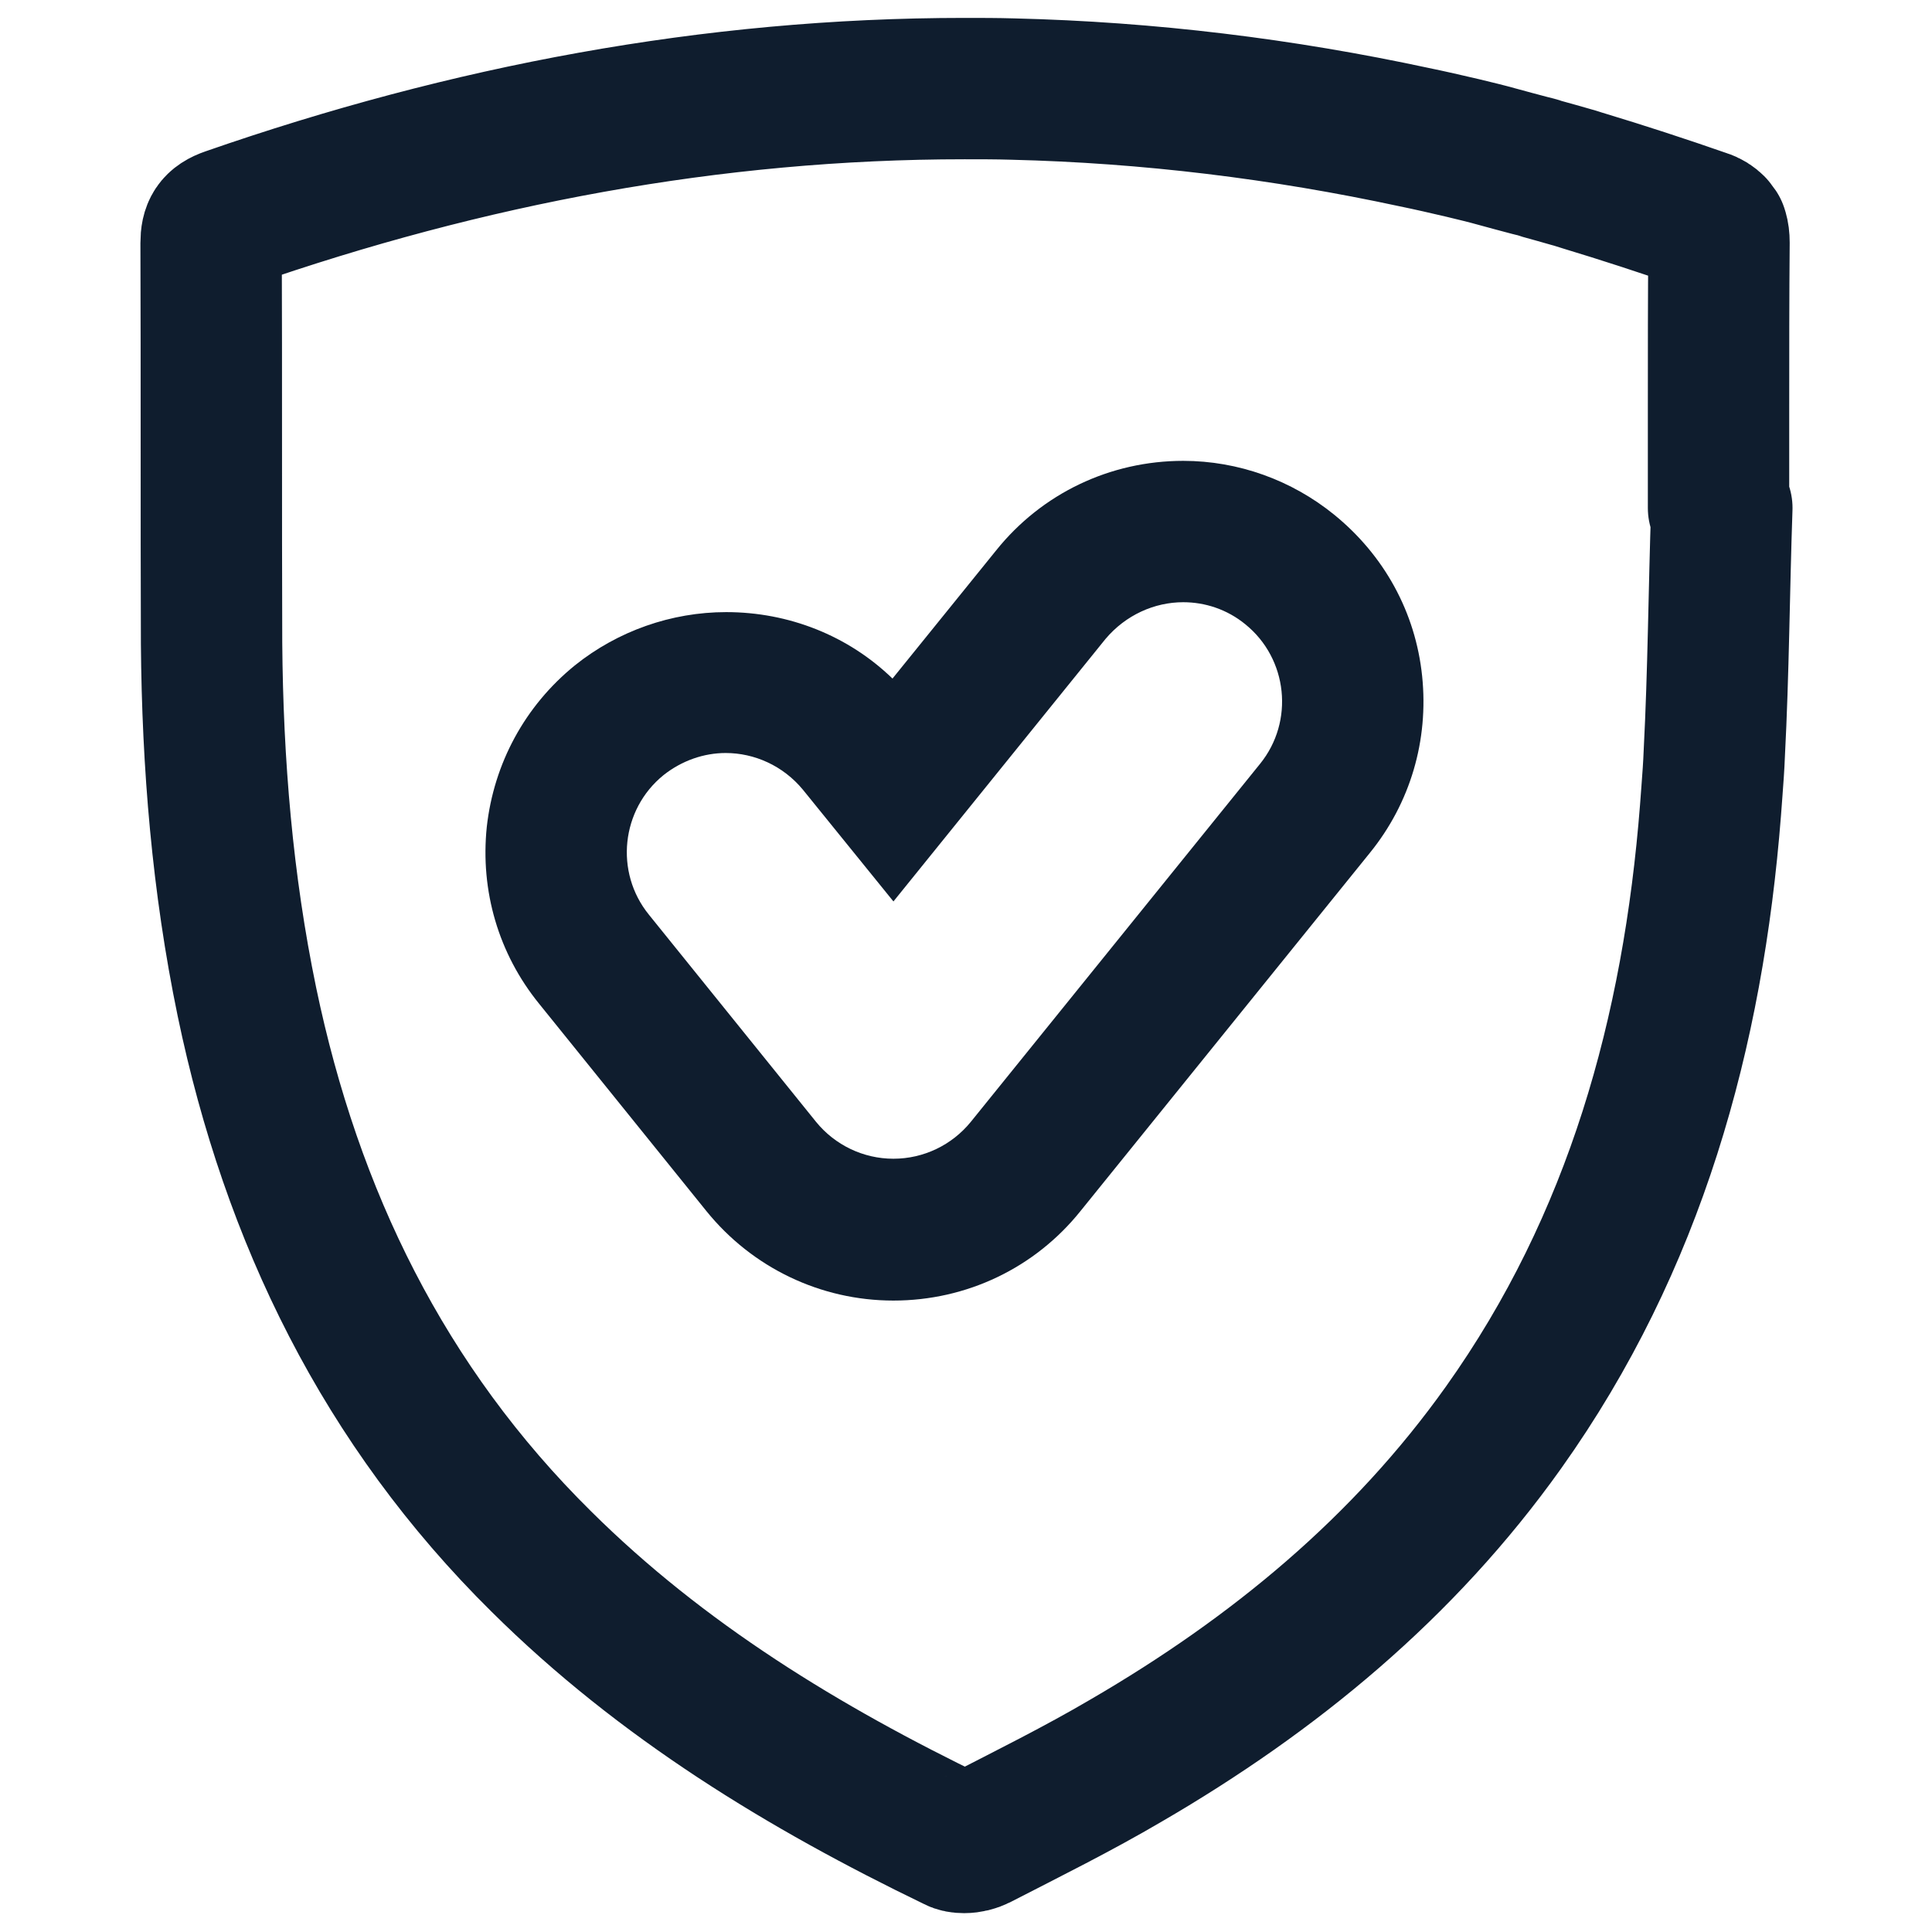
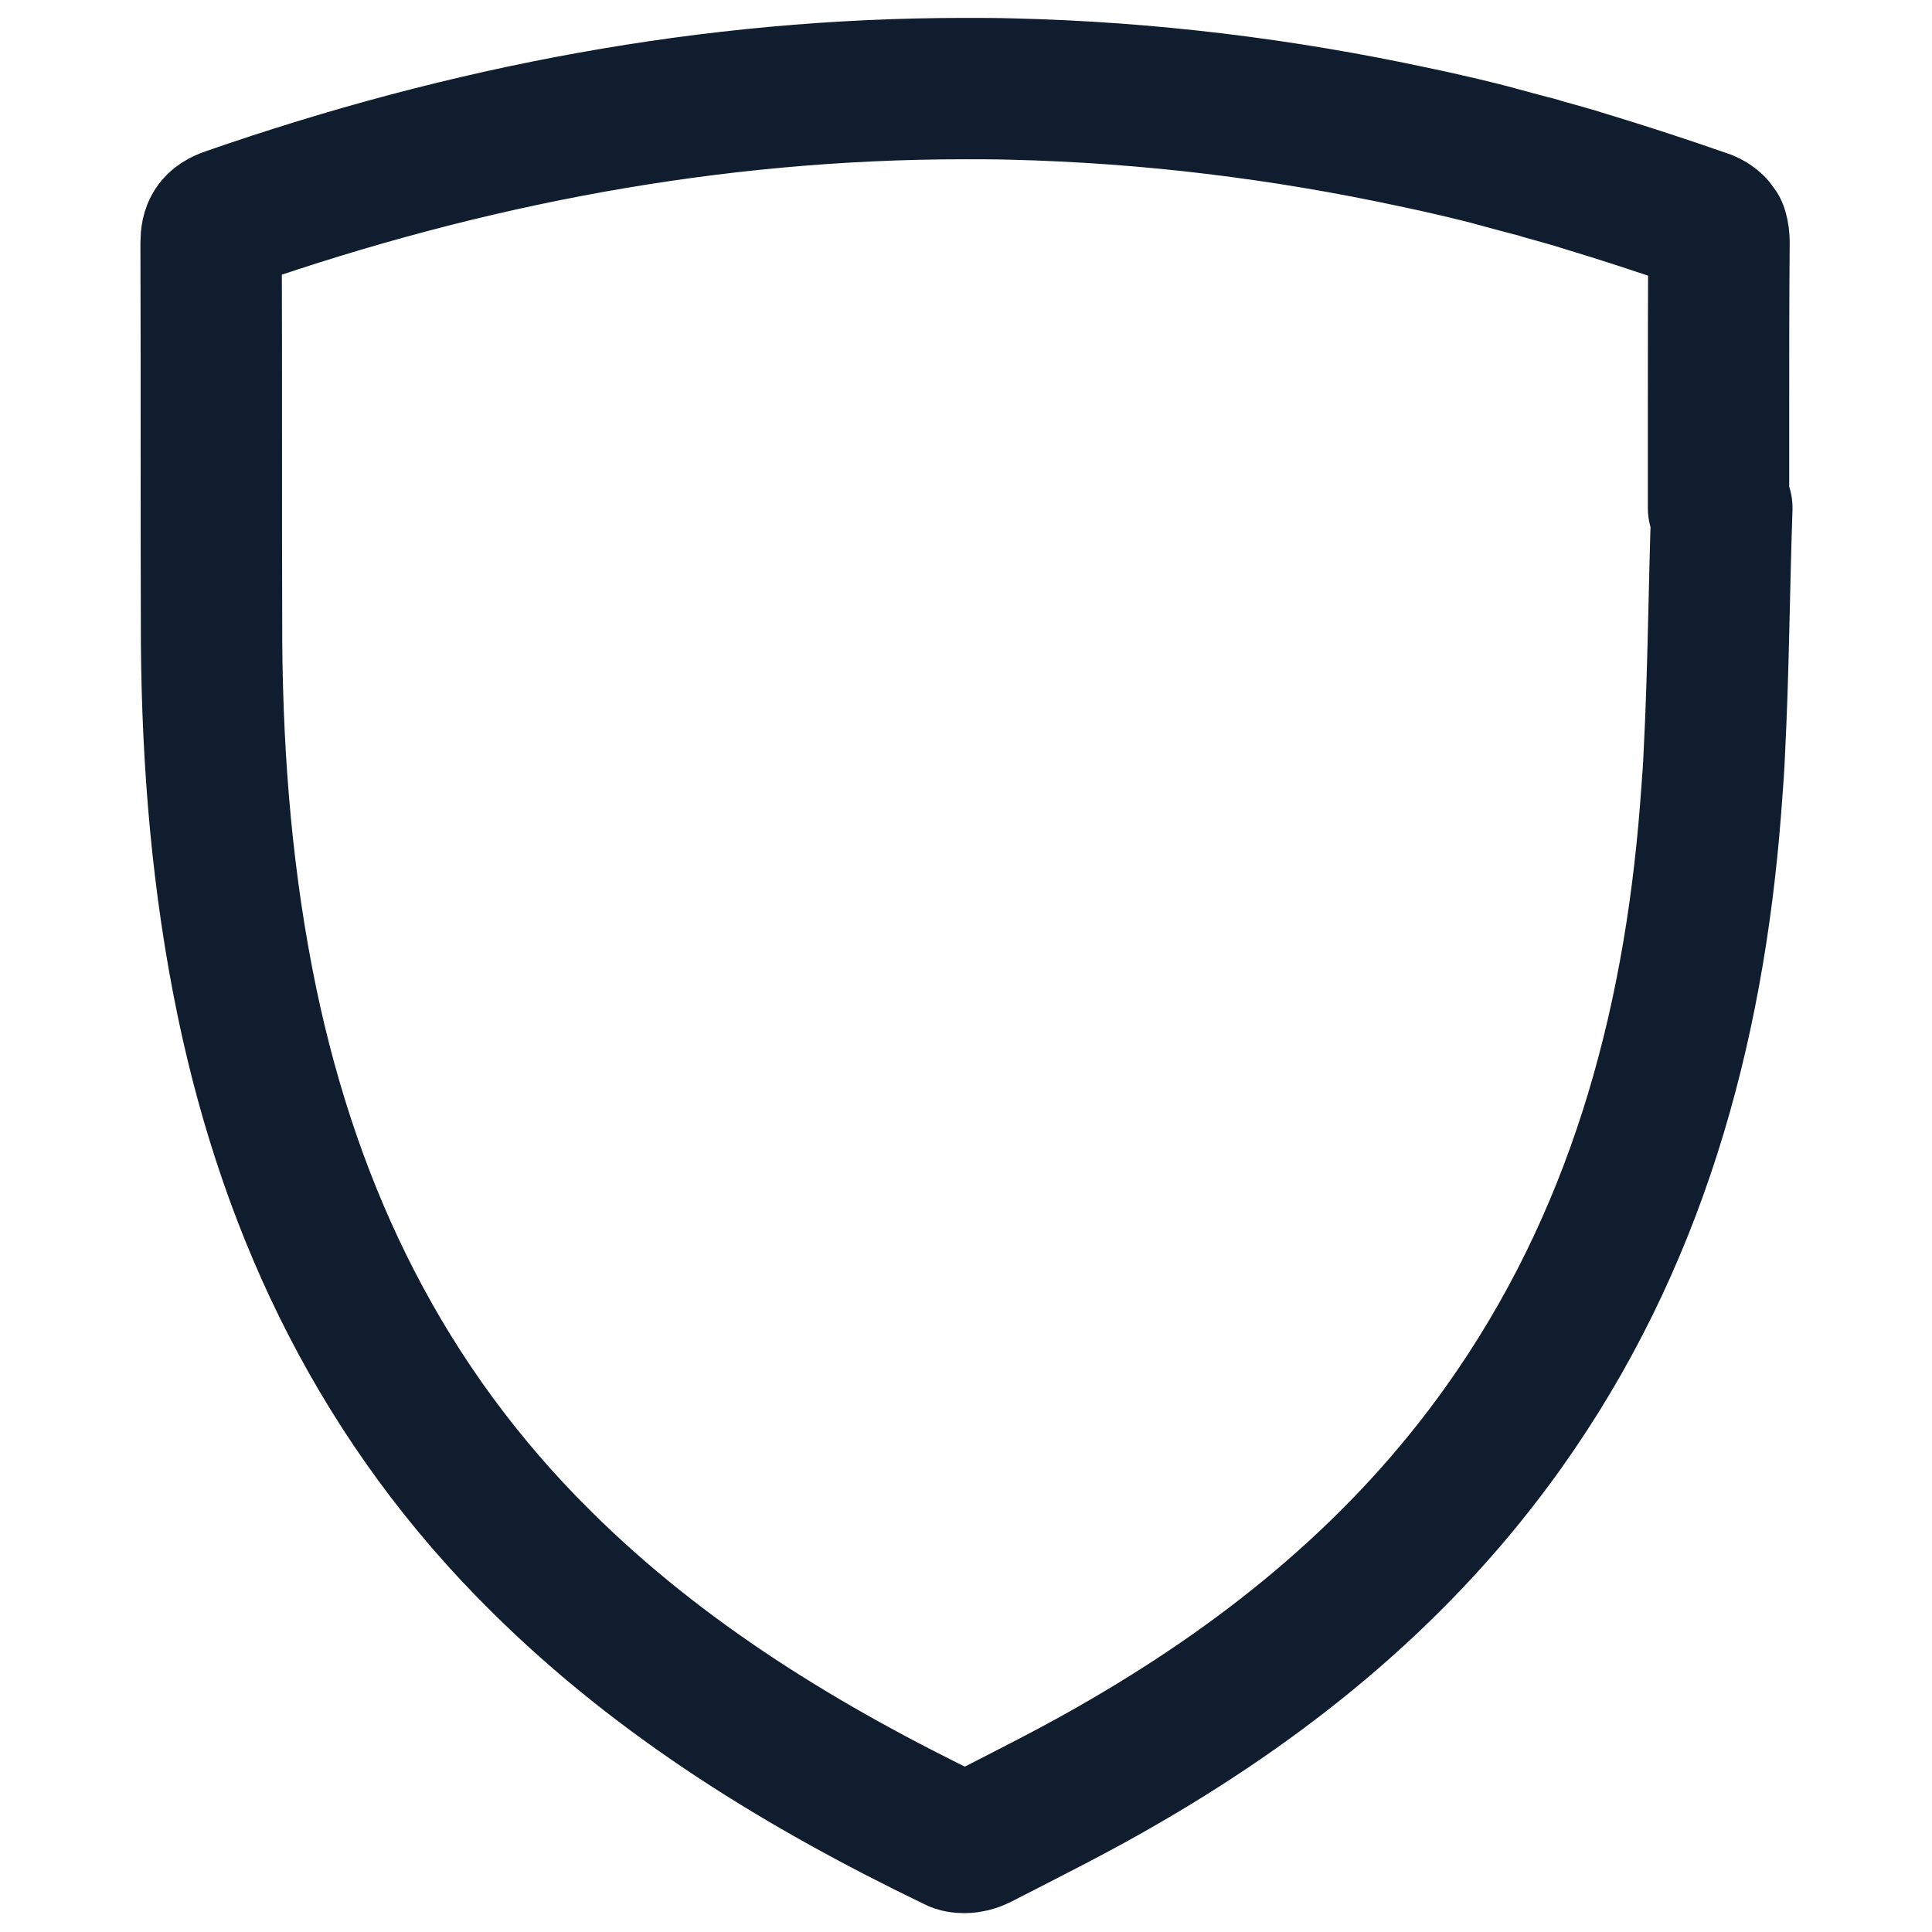
<svg xmlns="http://www.w3.org/2000/svg" version="1.1" id="Calque_1" x="0px" y="0px" viewBox="0 0 41 41" style="enable-background:new 0 0 41 41;" xml:space="preserve">
  <style type="text/css">
	.st0{fill:none;stroke:#0F1D2E;stroke-width:3;stroke-linecap:round;stroke-linejoin:round;stroke-miterlimit:10;}
	.st1{fill:#0F1D2E;}
</style>
  <g>
    <g>
      <g>
        <path class="st0" d="M20.47,1.88c0.34,0,0.68,0,1.02,0.01c0,0,0,0,0,0c2.89,0.07,5.73,0.42,8.52,1.02     c0.34,0.07,0.69,0.15,1.03,0.23c0.25,0.06,0.5,0.12,0.75,0.19c0.22,0.06,0.44,0.12,0.67,0.18c0.08,0.02,0.17,0.04,0.25,0.07     c0.22,0.06,0.43,0.12,0.64,0.18c0.08,0.02,0.16,0.05,0.23,0.07c0.86,0.26,1.72,0.54,2.58,0.84c0.1,0.03,0.17,0.08,0.22,0.13     c0.02,0.03,0.04,0.05,0.06,0.08c0,0.01,0.01,0.02,0.01,0.03c0.02,0.07,0.03,0.14,0.03,0.24c-0.01,1.17-0.01,2.35-0.01,3.52     c0,0.7,0,1.41,0,2.11c0.01,0,0.01,0,0.02,0c0.02,0,0.03,0,0.05,0c-0.06,1.74-0.07,3.48-0.16,5.21c-0.01,0.27-0.03,0.53-0.05,0.8     c-0.01,0.13-0.02,0.27-0.03,0.4c-0.37,4.72-1.6,9.18-4.39,13.1c-2.12,2.98-4.88,5.25-8.01,7.07c-1.02,0.6-2.09,1.13-3.14,1.67     c-0.08,0.04-0.19,0.07-0.3,0.07c-0.07,0-0.14-0.01-0.19-0.04c-3.21-1.55-6.23-3.39-8.78-5.92c-3.34-3.3-5.3-7.32-6.25-11.88     c-0.52-2.51-0.73-5.05-0.75-7.61c-0.01-2.83,0-5.66-0.01-8.49c0-0.29,0.08-0.43,0.37-0.53C9.91,2.87,15.11,1.88,20.47,1.88" />
      </g>
    </g>
    <g>
      <g>
-         <path class="st1" d="M25.11,12.78c0.46,0,0.93,0.15,1.32,0.47c0.9,0.73,1.04,2.06,0.31,2.96l-6.14,7.6     c-0.4,0.49-1,0.78-1.64,0.78c-0.64,0-1.24-0.29-1.64-0.78l-3.55-4.4c-0.73-0.9-0.59-2.23,0.31-2.96     c0.39-0.31,0.86-0.47,1.32-0.47c0.61,0,1.22,0.27,1.64,0.78l1.92,2.37l4.5-5.57C23.89,13.05,24.5,12.78,25.11,12.78 M25.11,9.78     C25.11,9.78,25.11,9.78,25.11,9.78c-1.55,0-3,0.69-3.97,1.9l-2.2,2.72c-0.94-0.91-2.2-1.41-3.53-1.41c-1.16,0-2.3,0.4-3.21,1.13     c-1.06,0.86-1.72,2.08-1.87,3.43c-0.14,1.36,0.25,2.69,1.11,3.75l3.55,4.4c0.97,1.2,2.42,1.9,3.97,1.9c1.55,0,3-0.69,3.97-1.9     l6.14-7.6c0.86-1.06,1.25-2.39,1.11-3.75c-0.14-1.36-0.81-2.57-1.87-3.43C27.41,10.19,26.28,9.78,25.11,9.78L25.11,9.78z" />
-       </g>
+         </g>
    </g>
  </g>
</svg>